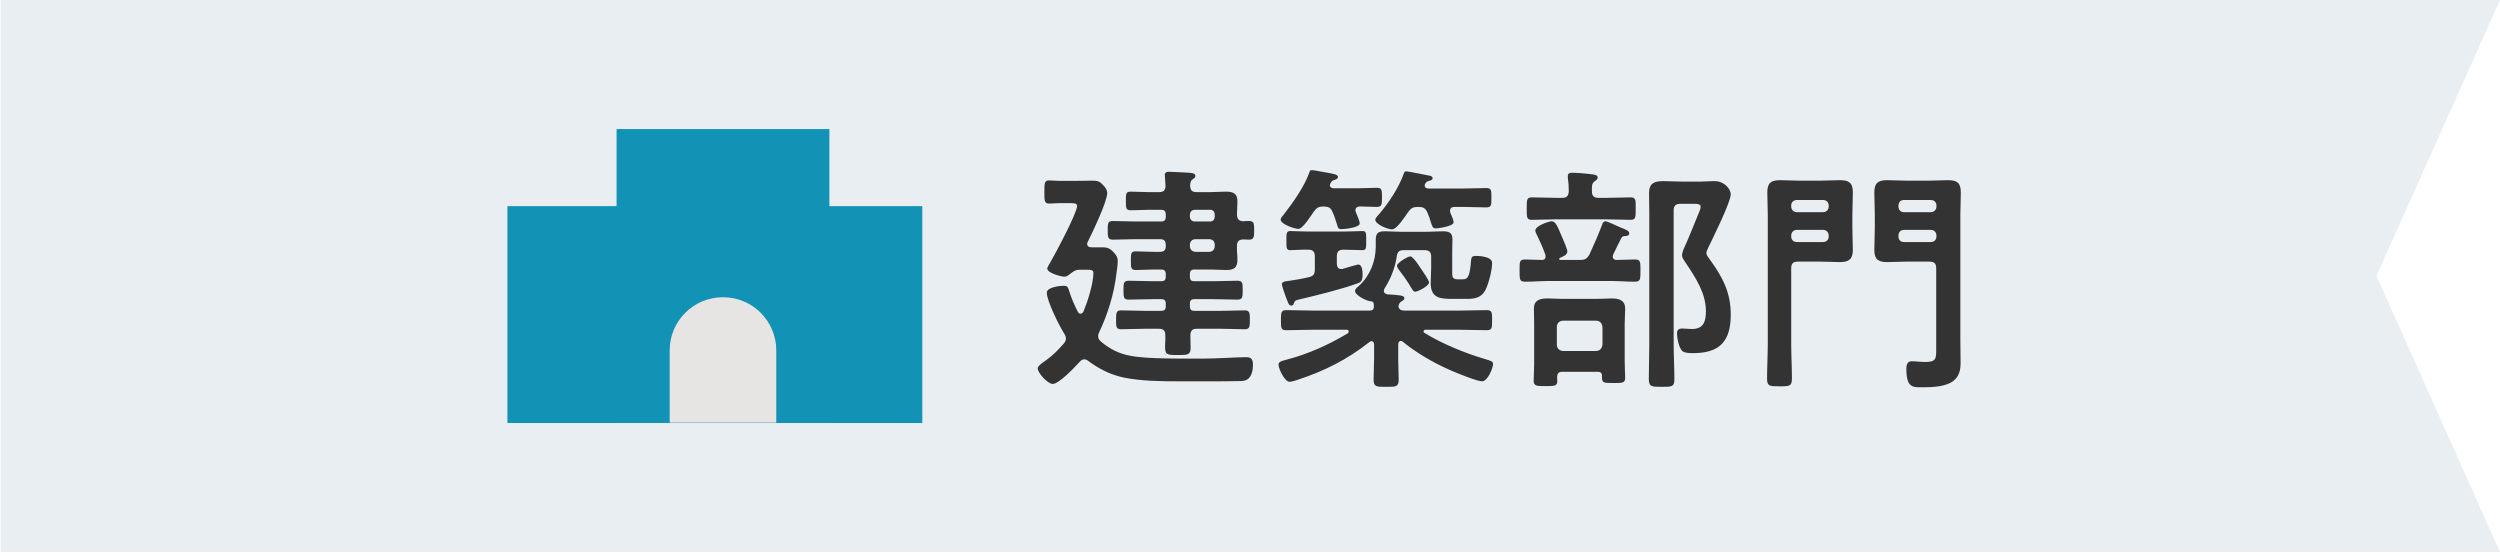
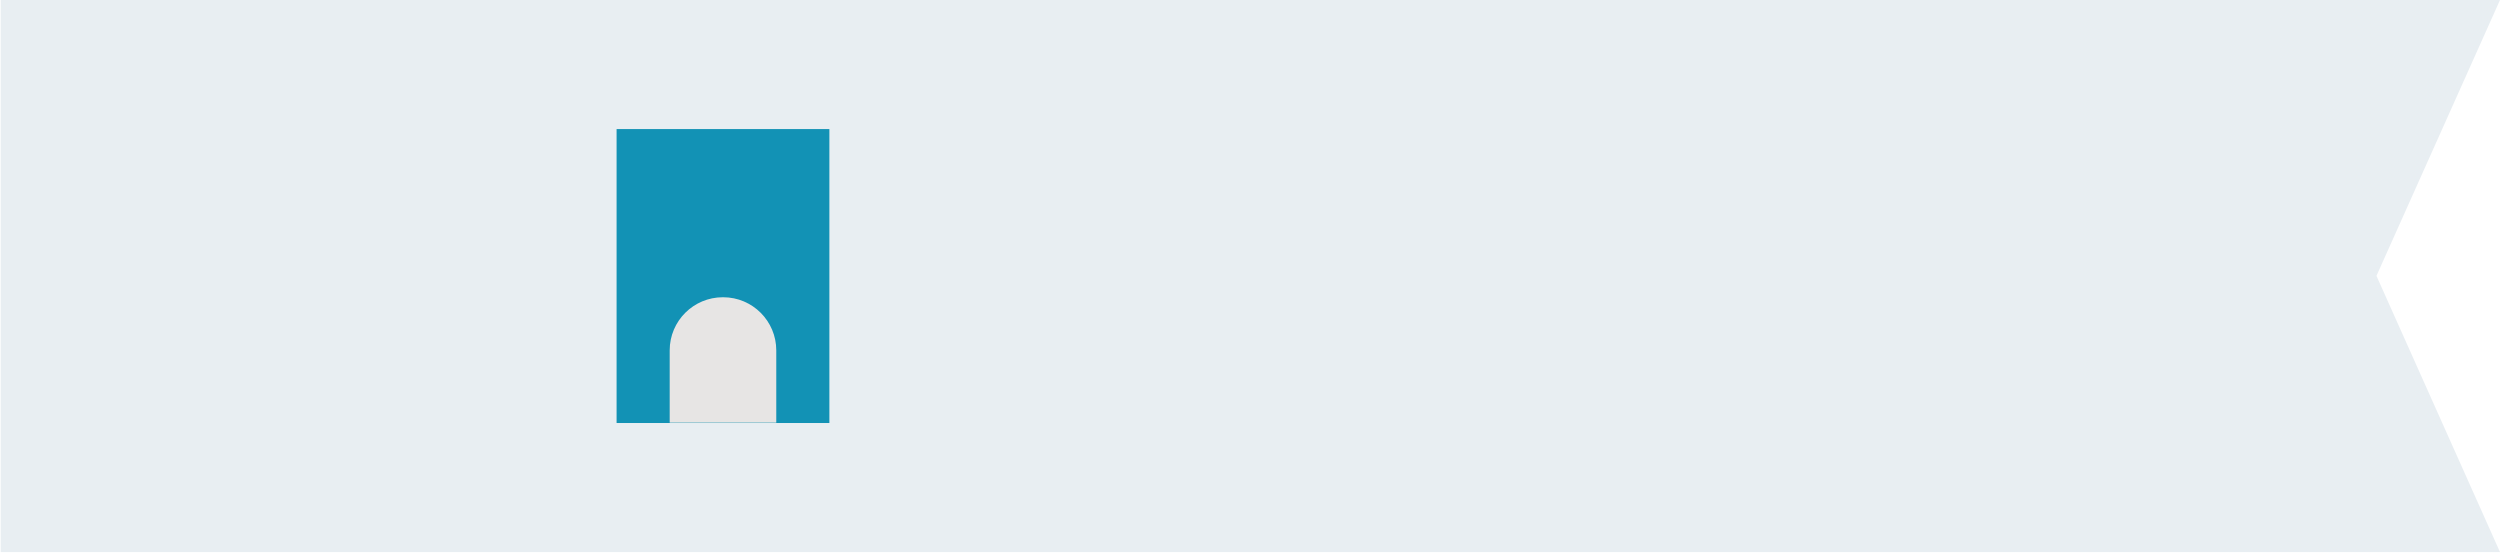
<svg xmlns="http://www.w3.org/2000/svg" width="202" height="45" viewBox="0 0 202 45" fill="none">
  <path d="M202 44.609H0.055V0H202L192.018 22.289L202 44.609Z" fill="#E8EEF2" />
-   <path d="M74.523 16.657H41V34.179H74.523V16.657Z" fill="#1292B5" />
  <path d="M67.014 10.429H49.82V34.179H67.014V10.429Z" fill="#1292B5" />
  <path d="M58.432 24.018C60.816 24.018 62.723 25.954 62.723 28.309V34.149H54.111V28.309C54.111 25.925 56.048 24.018 58.402 24.018H58.432Z" fill="#E7E5E4" />
-   <path d="M88.963 27.606C89.677 28.205 90.41 28.572 91.317 28.745C92.398 28.958 94.387 28.977 95.931 28.977H97.128C98.363 28.977 99.869 28.861 100.718 28.861C101.162 28.861 101.239 29.112 101.239 29.498C101.239 29.884 101.143 30.405 100.815 30.637C100.622 30.772 100.409 30.791 100.178 30.791C99.367 30.811 98.537 30.811 97.707 30.811H95.236C93.808 30.811 92.167 30.791 90.777 30.502C89.657 30.251 88.847 29.826 87.939 29.17C87.843 29.093 87.746 29.035 87.611 29.035C87.438 29.035 87.341 29.131 87.225 29.247C86.878 29.633 85.565 31.023 85.063 31.023C84.658 31.023 83.847 30.135 83.847 29.768C83.847 29.595 84.098 29.402 84.407 29.189L84.619 29.035C85.102 28.687 85.546 28.224 85.951 27.761C86.048 27.645 86.125 27.529 86.125 27.355C86.125 27.201 86.067 27.085 85.99 26.95C85.604 26.371 84.581 24.306 84.581 23.649C84.581 23.205 85.623 23.09 85.951 23.09C86.279 23.09 86.299 23.244 86.395 23.534C86.588 24.132 86.801 24.634 87.09 25.194C87.148 25.29 87.206 25.348 87.322 25.348C87.438 25.348 87.496 25.252 87.553 25.155C87.882 24.363 88.345 22.896 88.345 22.067C88.345 21.816 88.171 21.796 87.843 21.796H87.187C86.859 21.796 86.627 22.009 86.376 22.202C86.241 22.298 86.144 22.356 85.99 22.356C85.758 22.356 84.619 22.067 84.619 21.7C84.619 21.603 84.754 21.372 84.812 21.294C85.218 20.599 87.032 17.221 87.032 16.623C87.032 16.391 86.627 16.411 86.241 16.411H85.739C85.314 16.411 84.967 16.449 84.774 16.449C84.368 16.449 84.388 16.179 84.388 15.523C84.388 14.847 84.368 14.577 84.774 14.577C84.967 14.577 85.276 14.616 85.739 14.616H86.762C87.264 14.616 87.766 14.596 88.268 14.596C88.731 14.596 88.885 14.673 89.194 15.021C89.329 15.175 89.464 15.368 89.464 15.581C89.464 16.295 88.268 18.785 87.901 19.518C87.862 19.596 87.843 19.634 87.843 19.712C87.843 19.904 87.997 19.982 88.171 19.982H88.885C89.349 19.982 89.58 19.982 89.908 20.31C90.159 20.561 90.314 20.754 90.314 21.121C90.314 21.333 90.237 21.931 90.198 22.182C90.005 23.765 89.503 25.387 88.827 26.815C88.769 26.931 88.731 27.027 88.731 27.163C88.731 27.355 88.827 27.491 88.963 27.606ZM96.51 17.897H97.784C98.016 17.897 98.132 17.743 98.151 17.53V17.318C98.132 17.106 98.016 16.951 97.784 16.951H96.51C96.298 16.971 96.163 17.106 96.143 17.318V17.53C96.163 17.743 96.298 17.878 96.51 17.897ZM96.143 19.789V19.885C96.143 20.155 96.336 20.349 96.606 20.349H97.688C97.977 20.349 98.151 20.155 98.151 19.885V19.789C98.151 19.499 97.977 19.325 97.688 19.325H96.606C96.336 19.325 96.143 19.499 96.143 19.789ZM94.194 17.53V17.318C94.194 17.067 94.078 16.951 93.827 16.951H92.823C92.341 16.951 91.858 16.99 91.375 16.99C90.97 16.99 90.97 16.816 90.97 16.237C90.97 15.658 90.97 15.484 91.356 15.484C91.858 15.484 92.341 15.523 92.823 15.523H93.653C94.001 15.523 94.174 15.388 94.174 15.021C94.174 14.982 94.117 14.249 94.117 14.133C94.117 13.901 94.29 13.882 94.464 13.882C94.754 13.882 95.757 13.94 96.105 13.959C96.259 13.979 96.587 13.979 96.587 14.21C96.587 14.345 96.491 14.403 96.356 14.5C96.182 14.616 96.182 14.789 96.163 14.982C96.163 15.368 96.317 15.523 96.684 15.523H97.803C98.209 15.523 98.614 15.484 99.019 15.484C99.618 15.484 99.985 15.6 99.985 16.276C99.985 16.642 99.946 16.99 99.946 17.337C99.965 17.704 100.081 17.858 100.467 17.878C100.622 17.858 100.776 17.858 100.93 17.858C101.336 17.858 101.336 18.09 101.336 18.611C101.336 19.113 101.336 19.364 100.93 19.364C100.776 19.364 100.622 19.345 100.467 19.345C100.081 19.364 99.946 19.518 99.946 19.866C99.927 20.233 99.985 20.619 99.985 20.985C99.985 21.622 99.714 21.816 99.097 21.816C98.653 21.816 98.228 21.777 97.803 21.777H96.51C96.259 21.777 96.143 21.893 96.143 22.144V22.356C96.143 22.626 96.259 22.723 96.51 22.723H97.939C98.614 22.723 99.29 22.684 99.985 22.684C100.409 22.684 100.409 22.896 100.409 23.437C100.409 23.977 100.409 24.209 100.004 24.209C99.309 24.209 98.614 24.171 97.939 24.171H96.51C96.259 24.171 96.143 24.267 96.143 24.537V24.75C96.143 25.02 96.259 25.116 96.51 25.116H98.653C99.309 25.116 99.946 25.078 100.583 25.078C100.988 25.078 100.988 25.309 100.988 25.85C100.988 26.352 100.988 26.603 100.583 26.603C99.946 26.603 99.309 26.564 98.653 26.564H96.703C96.356 26.564 96.201 26.699 96.182 27.066C96.182 27.413 96.201 27.761 96.201 28.108C96.201 28.668 95.969 28.687 95.197 28.687C94.271 28.687 94.136 28.668 94.136 27.973C94.136 27.761 94.174 27.452 94.155 27.066C94.155 26.699 93.981 26.564 93.634 26.564H92.514C91.858 26.564 91.221 26.603 90.584 26.603C90.159 26.603 90.179 26.352 90.179 25.85C90.179 25.309 90.179 25.078 90.584 25.078C91.221 25.078 91.858 25.116 92.514 25.116H93.827C94.078 25.116 94.194 25.02 94.194 24.75V24.537C94.194 24.267 94.078 24.171 93.827 24.171H93.248C92.553 24.171 91.877 24.209 91.182 24.209C90.777 24.209 90.777 23.977 90.777 23.437C90.777 22.896 90.777 22.684 91.202 22.684C91.877 22.684 92.572 22.723 93.248 22.723H93.827C94.078 22.723 94.194 22.626 94.194 22.356V22.144C94.194 21.893 94.078 21.777 93.827 21.777H93.228C92.746 21.777 92.263 21.816 91.781 21.816C91.375 21.816 91.375 21.642 91.375 21.063C91.375 20.464 91.375 20.31 91.781 20.31C92.263 20.31 92.746 20.349 93.228 20.349H93.73C94.058 20.349 94.194 20.194 94.194 19.885V19.789C94.194 19.46 94.058 19.325 93.73 19.325H91.781C91.163 19.325 90.545 19.364 89.908 19.364C89.503 19.364 89.503 19.132 89.503 18.611C89.503 18.071 89.503 17.858 89.908 17.858C90.545 17.858 91.163 17.897 91.781 17.897H93.827C94.078 17.897 94.194 17.781 94.194 17.53ZM115.466 22.819C115.466 23.109 114.558 23.572 114.346 23.572C114.192 23.572 114.076 23.34 113.825 22.916C113.574 22.53 113.304 22.144 113.014 21.777C112.956 21.68 112.879 21.584 112.879 21.468C112.879 21.236 113.748 20.715 113.96 20.715C114.172 20.715 114.713 21.545 114.848 21.758C114.964 21.931 115.466 22.645 115.466 22.819ZM108.015 20.715V21.333C108.034 21.545 108.111 21.738 108.362 21.738C108.42 21.738 108.459 21.738 108.517 21.719C108.69 21.661 109.655 21.372 109.752 21.372C110.061 21.372 110.099 21.931 110.099 22.163C110.099 22.8 109.906 22.819 109.578 22.935C108.42 23.36 106.316 23.881 105.081 24.171C104.637 24.267 104.637 24.286 104.54 24.518C104.501 24.614 104.463 24.692 104.347 24.692C104.135 24.692 104.096 24.499 103.903 24.016C103.845 23.842 103.575 23.128 103.575 22.974C103.575 22.742 103.903 22.723 104.077 22.703C104.54 22.645 105.293 22.51 105.756 22.395C106.142 22.298 106.239 22.144 106.239 21.758V20.715C106.239 20.329 106.084 20.175 105.698 20.175C105.216 20.155 104.656 20.213 104.251 20.213C103.922 20.213 103.942 20.001 103.942 19.441C103.942 18.901 103.922 18.669 104.251 18.669C104.559 18.669 105.177 18.708 105.718 18.708H108.613C109.154 18.708 109.771 18.669 110.099 18.669C110.408 18.669 110.389 18.881 110.389 19.441C110.389 20.001 110.408 20.213 110.099 20.213C109.675 20.213 109.134 20.175 108.613 20.175H108.555C108.169 20.175 108.015 20.329 108.015 20.715ZM115.157 14.847C115.118 14.905 115.118 14.944 115.118 15.002C115.118 15.175 115.253 15.214 115.408 15.233H118.226C118.844 15.233 119.461 15.195 120.079 15.195C120.523 15.195 120.504 15.388 120.504 15.967C120.504 16.565 120.523 16.758 120.079 16.758C119.539 16.758 118.863 16.72 118.226 16.72H117.531C117.454 16.72 117.164 16.72 117.164 17.028C117.164 17.086 117.164 17.125 117.184 17.183C117.261 17.337 117.454 17.8 117.454 17.955C117.454 18.302 116.122 18.457 116.006 18.457C115.774 18.457 115.717 18.302 115.601 17.916C115.543 17.723 115.466 17.472 115.33 17.163C115.157 16.797 114.983 16.72 114.597 16.72C114.192 16.72 114.018 16.797 113.786 17.125C113.535 17.472 112.879 18.534 112.474 18.534C112.107 18.534 111.122 18.109 111.122 17.762C111.122 17.627 111.258 17.511 111.335 17.414C112.165 16.469 113.014 15.195 113.439 13.998C113.477 13.901 113.516 13.843 113.613 13.843C113.786 13.843 115.176 14.133 115.485 14.191C115.62 14.21 115.755 14.268 115.755 14.403C115.755 14.519 115.62 14.577 115.524 14.596C115.33 14.654 115.253 14.673 115.157 14.847ZM111.875 23.302C111.837 23.379 111.817 23.437 111.817 23.514C111.817 23.688 111.952 23.746 112.107 23.784C113.053 23.842 113.477 23.862 113.477 24.093C113.477 24.228 113.362 24.267 113.226 24.363C113.072 24.46 113.033 24.576 112.995 24.75C113.033 25.039 113.265 25.097 113.516 25.097H117.801C118.573 25.097 119.346 25.058 120.118 25.058C120.562 25.058 120.562 25.252 120.562 25.869C120.562 26.526 120.562 26.68 120.098 26.68C119.326 26.68 118.573 26.641 117.801 26.641H115.195C115.118 26.641 115.022 26.68 115.022 26.776C115.022 26.854 115.06 26.892 115.118 26.912C116.527 27.78 118.419 28.552 120.002 29.015C120.542 29.17 120.639 29.228 120.639 29.421C120.639 29.71 120.214 30.811 119.751 30.811C119.346 30.811 117.589 30.096 117.126 29.884C115.813 29.305 114.481 28.533 113.362 27.626C113.323 27.587 113.265 27.549 113.188 27.549C113.033 27.549 112.976 27.684 112.976 27.838V28.996C112.976 29.556 113.014 30.116 113.014 30.676C113.014 31.274 112.763 31.255 112.01 31.255C111.238 31.255 110.987 31.274 110.987 30.676C110.987 30.116 111.026 29.556 111.026 28.996V27.838C111.026 27.703 110.968 27.568 110.814 27.568C110.736 27.568 110.678 27.606 110.64 27.645C108.845 29.054 107.049 29.961 104.888 30.676C104.733 30.733 104.366 30.849 104.193 30.849C103.807 30.849 103.305 29.807 103.305 29.459C103.305 29.228 103.536 29.17 103.98 29.054C105.737 28.591 107.358 27.857 108.903 26.931C108.941 26.892 108.98 26.854 108.98 26.776C108.98 26.68 108.883 26.641 108.806 26.641H106.258C105.486 26.641 104.733 26.68 103.961 26.68C103.498 26.68 103.498 26.526 103.498 25.85C103.498 25.232 103.517 25.058 103.961 25.058C104.714 25.058 105.486 25.097 106.258 25.097H110.659C110.891 25.097 111.026 25 111.007 24.75C111.007 24.672 111.007 24.576 110.987 24.499C110.968 24.383 110.871 24.363 110.775 24.344C110.447 24.344 109.482 23.862 109.482 23.495C109.482 23.36 109.713 23.167 109.81 23.09C110.698 22.279 111.161 21.101 111.161 19.924V19.383C111.161 18.785 111.393 18.688 111.933 18.688C112.339 18.688 112.763 18.727 113.169 18.727H115.33C115.755 18.727 116.161 18.688 116.566 18.688C117.048 18.688 117.357 18.766 117.357 19.325C117.357 19.654 117.338 19.982 117.338 20.329V21.912C117.338 22.279 117.299 22.568 117.763 22.568H118.207C118.67 22.568 118.766 22.182 118.863 21.024C118.882 20.754 118.979 20.677 119.268 20.677C119.616 20.677 120.562 20.754 120.562 21.236C120.562 21.835 120.291 22.896 120.021 23.437C119.693 24.055 119.172 24.151 118.515 24.151H117.473C116.45 24.151 115.601 24.151 115.601 22.877C115.601 22.453 115.639 22.047 115.639 21.642V20.754C115.639 20.368 115.485 20.213 115.099 20.213H113.419C113.053 20.213 112.918 20.349 112.86 20.696C112.744 21.603 112.358 22.549 111.875 23.302ZM107.493 14.828C107.474 14.866 107.455 14.905 107.455 14.963C107.455 15.137 107.59 15.195 107.744 15.214H109.617C110.177 15.214 110.736 15.175 111.238 15.175C111.663 15.175 111.663 15.349 111.663 15.947C111.663 16.507 111.663 16.72 111.238 16.72C110.814 16.72 110.331 16.681 109.868 16.681C109.675 16.7 109.52 16.758 109.52 16.99C109.52 17.048 109.54 17.106 109.559 17.163C109.636 17.318 109.868 17.897 109.868 18.051C109.868 18.399 108.613 18.515 108.362 18.515C108.111 18.515 108.092 18.341 108.034 18.148C107.918 17.8 107.822 17.453 107.667 17.125C107.513 16.777 107.358 16.7 106.953 16.681C106.548 16.7 106.412 16.758 106.162 17.086C105.949 17.395 105.274 18.495 104.907 18.495C104.637 18.495 103.478 18.129 103.478 17.743C103.478 17.608 103.633 17.434 103.71 17.357C104.463 16.391 105.389 15.079 105.795 13.94C105.833 13.824 105.853 13.747 105.988 13.747C106.142 13.747 106.548 13.824 106.721 13.863C107.725 14.036 108.111 14.075 108.111 14.307C108.111 14.461 107.88 14.519 107.764 14.558C107.629 14.596 107.571 14.693 107.493 14.828ZM136.931 16.469H135.772C135.406 16.469 135.232 16.623 135.232 16.99V27.819C135.232 28.765 135.29 29.691 135.29 30.637C135.29 31.255 135.097 31.255 134.247 31.255C133.475 31.255 133.224 31.255 133.224 30.637C133.224 29.691 133.263 28.765 133.263 27.819V17.26C133.263 16.72 133.244 16.16 133.244 15.6C133.244 14.809 133.668 14.635 134.383 14.635C134.884 14.635 135.406 14.673 135.927 14.673H137.336C137.741 14.673 138.147 14.635 138.533 14.635C139.343 14.635 139.845 15.291 139.845 15.697C139.845 16.334 138.359 19.325 137.992 20.078C137.954 20.194 137.876 20.329 137.876 20.445C137.876 20.619 138.069 20.85 138.166 20.985C139.189 22.395 139.845 23.63 139.845 25.425C139.845 27.568 138.957 28.533 136.815 28.533C136.564 28.533 136.12 28.533 135.927 28.359C135.657 28.108 135.502 27.317 135.502 26.95C135.502 26.661 135.637 26.545 135.927 26.545C136.197 26.545 136.448 26.583 136.718 26.583C137.664 26.583 137.838 25.946 137.838 25.136C137.838 23.669 136.969 22.375 136.178 21.198C136.062 21.024 135.908 20.831 135.908 20.619C135.908 20.503 135.985 20.271 136.023 20.155C136.429 19.306 136.969 17.897 137.355 16.971C137.394 16.893 137.413 16.777 137.413 16.7C137.413 16.469 137.085 16.469 136.931 16.469ZM126.333 28.359H128.939C129.267 28.359 129.441 28.166 129.48 27.838V26.429C129.441 26.101 129.267 25.908 128.939 25.908H126.333C126.005 25.908 125.793 26.101 125.793 26.429V27.838C125.793 28.166 126.005 28.359 126.333 28.359ZM129.441 30.386C129.441 30.135 129.325 30.039 129.094 30.039H126.256C125.928 30.039 125.831 30.174 125.812 30.463C125.812 30.579 125.831 30.676 125.831 30.772C125.831 31.197 125.619 31.197 124.847 31.197C124.21 31.197 123.92 31.197 123.92 30.791C123.92 30.348 123.959 29.904 123.959 29.459V26.139C123.959 25.734 123.94 25.348 123.94 24.943C123.94 24.248 124.422 24.113 125.04 24.113C125.445 24.113 125.87 24.151 126.295 24.151H128.978C129.383 24.151 129.808 24.113 130.213 24.113C130.812 24.113 131.313 24.248 131.313 24.943C131.313 25.348 131.275 25.734 131.275 26.139V29.228C131.275 29.633 131.313 30.27 131.313 30.541C131.313 30.965 131.043 30.946 130.348 30.946C129.538 30.946 129.422 30.946 129.441 30.386ZM126.082 21.005H127.646C128.051 21.005 128.206 20.928 128.418 20.58C128.804 19.75 129.113 19.036 129.441 18.186C129.48 18.051 129.557 17.878 129.711 17.878C129.866 17.878 130.638 18.244 130.85 18.341C131.275 18.515 131.642 18.631 131.642 18.843C131.642 19.055 131.468 19.055 131.294 19.075C131.159 19.075 131.082 19.113 131.005 19.229C130.773 19.673 130.561 20.117 130.348 20.561C130.329 20.619 130.31 20.677 130.31 20.735C130.31 20.908 130.445 21.005 130.599 21.005C131.101 21.005 131.603 20.966 132.105 20.966C132.568 20.966 132.549 21.178 132.549 21.873C132.549 22.549 132.549 22.761 132.105 22.761C131.449 22.761 130.773 22.703 130.117 22.703H125.214C124.557 22.703 123.901 22.761 123.225 22.761C122.781 22.761 122.781 22.568 122.781 21.873C122.781 21.159 122.762 20.966 123.225 20.966C123.689 20.966 124.152 21.005 124.615 21.005C124.789 20.985 124.885 20.908 124.885 20.735C124.885 20.677 124.866 20.638 124.866 20.58C124.673 20.04 124.442 19.518 124.191 18.997C124.133 18.881 124.055 18.746 124.055 18.631C124.055 18.225 125.194 17.878 125.368 17.878C125.716 17.878 125.87 18.36 126.179 19.075C126.198 19.113 126.217 19.171 126.256 19.248C126.391 19.557 126.642 20.136 126.642 20.329C126.642 20.599 126.256 20.754 126.044 20.831C126.005 20.85 125.986 20.889 125.986 20.928C125.986 20.985 126.024 21.005 126.082 21.005ZM128.63 15.484C128.63 15.851 128.804 15.986 129.171 15.986H129.808C130.445 15.986 131.101 15.947 131.738 15.947C132.201 15.947 132.163 16.179 132.163 16.855C132.163 17.549 132.182 17.762 131.738 17.762C131.082 17.762 130.445 17.723 129.808 17.723H125.716C125.079 17.723 124.442 17.762 123.805 17.762C123.341 17.762 123.361 17.588 123.361 16.855C123.361 16.16 123.341 15.947 123.785 15.947C124.442 15.947 125.079 15.986 125.716 15.986H126.217C126.584 15.986 126.719 15.851 126.758 15.484C126.758 15.137 126.739 14.77 126.681 14.422V14.229C126.681 13.998 126.835 13.959 127.009 13.959C127.376 13.959 128.167 14.017 128.534 14.075C128.746 14.094 129.094 14.114 129.094 14.345C129.094 14.48 128.978 14.558 128.862 14.635C128.611 14.809 128.611 15.059 128.63 15.484ZM156.002 18.573H153.84C153.57 18.573 153.396 18.766 153.396 19.036V19.113C153.396 19.383 153.57 19.557 153.84 19.557H156.002C156.272 19.557 156.465 19.383 156.465 19.113V19.036C156.465 18.766 156.272 18.573 156.002 18.573ZM156.465 16.681V16.604C156.465 16.334 156.272 16.16 156.002 16.16H153.84C153.57 16.16 153.396 16.334 153.396 16.604V16.681C153.396 16.951 153.57 17.144 153.84 17.144H156.002C156.272 17.144 156.465 16.951 156.465 16.681ZM156.446 28.243V21.68C156.446 21.294 156.292 21.14 155.905 21.14H153.956C153.473 21.14 152.971 21.178 152.489 21.178C151.755 21.178 151.446 20.947 151.446 20.194C151.446 19.596 151.485 18.997 151.485 18.38V17.337C151.485 16.739 151.446 16.14 151.446 15.542C151.446 14.789 151.755 14.558 152.47 14.558C152.971 14.558 153.454 14.596 153.956 14.596H155.925C156.407 14.596 156.89 14.558 157.392 14.558C158.125 14.558 158.434 14.77 158.434 15.542C158.434 16.14 158.396 16.739 158.396 17.337V27.471C158.396 28.07 158.415 28.687 158.415 29.286C158.415 29.884 158.318 30.405 157.816 30.791C157.237 31.235 156.156 31.293 155.442 31.293C154.574 31.293 154.033 31.39 154.033 29.788C154.033 29.498 154.11 29.189 154.458 29.189C154.786 29.189 155.191 29.247 155.558 29.247C156.427 29.247 156.446 28.996 156.446 28.243ZM147.296 18.573H145.192C144.922 18.573 144.729 18.766 144.729 19.036V19.113C144.729 19.383 144.922 19.557 145.192 19.557H147.296C147.567 19.557 147.76 19.383 147.76 19.113V19.036C147.76 18.766 147.567 18.573 147.296 18.573ZM147.76 16.681V16.604C147.76 16.334 147.567 16.16 147.296 16.16H145.192C144.922 16.16 144.729 16.334 144.729 16.604V16.681C144.729 16.951 144.922 17.144 145.192 17.144H147.296C147.567 17.144 147.76 16.951 147.76 16.681ZM147.18 21.14H145.269C144.883 21.14 144.729 21.294 144.729 21.68V27.741C144.729 28.687 144.787 29.633 144.787 30.579C144.787 31.197 144.613 31.216 143.783 31.216C142.972 31.216 142.779 31.197 142.779 30.598C142.779 29.652 142.837 28.687 142.837 27.741V17.337C142.837 16.739 142.799 16.14 142.799 15.542C142.799 14.789 143.088 14.558 143.841 14.558C144.324 14.558 144.826 14.596 145.308 14.596H147.18C147.682 14.596 148.165 14.558 148.648 14.558C149.362 14.558 149.709 14.751 149.709 15.523C149.709 16.14 149.671 16.739 149.671 17.337V18.38C149.671 18.997 149.709 19.596 149.709 20.194C149.709 20.947 149.381 21.178 148.667 21.178C148.165 21.178 147.682 21.14 147.18 21.14Z" fill="#333333" />
</svg>